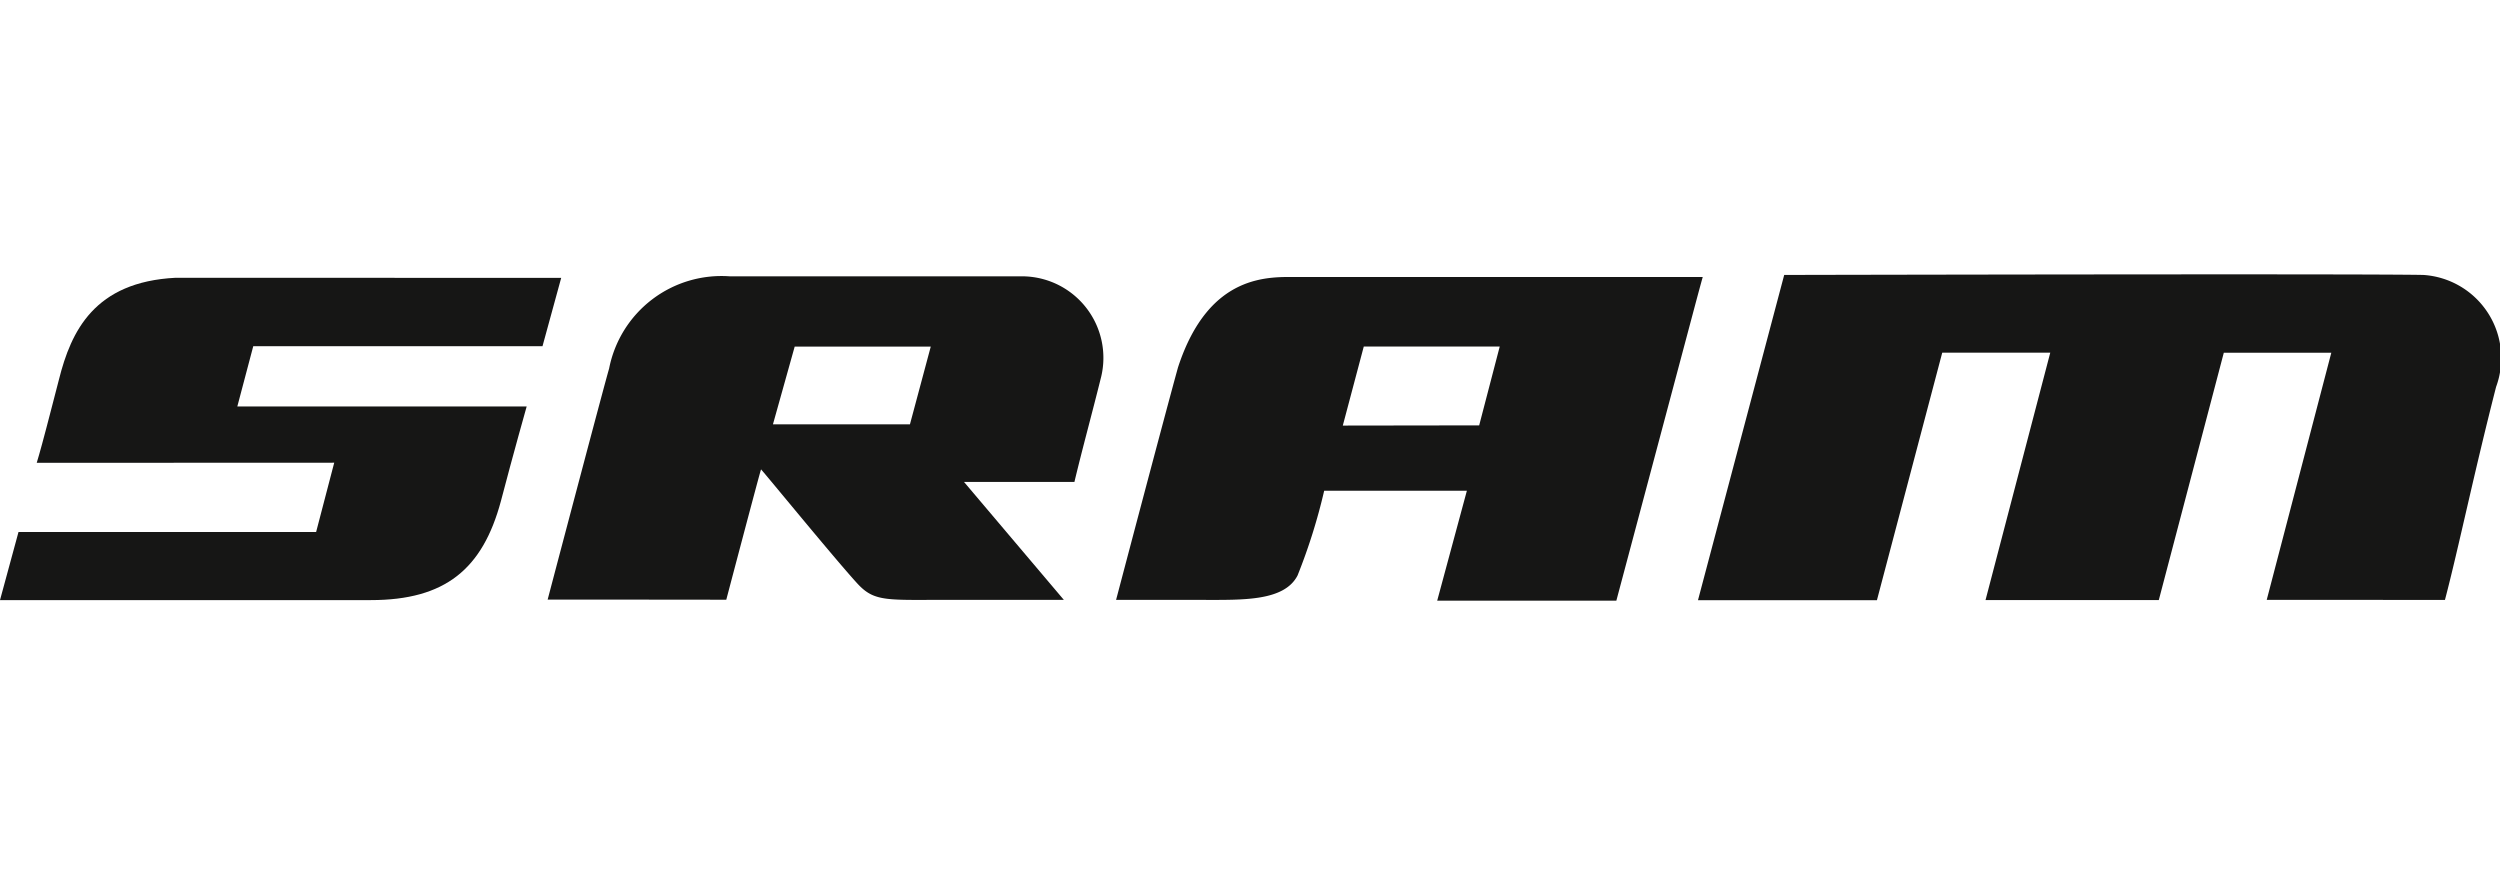
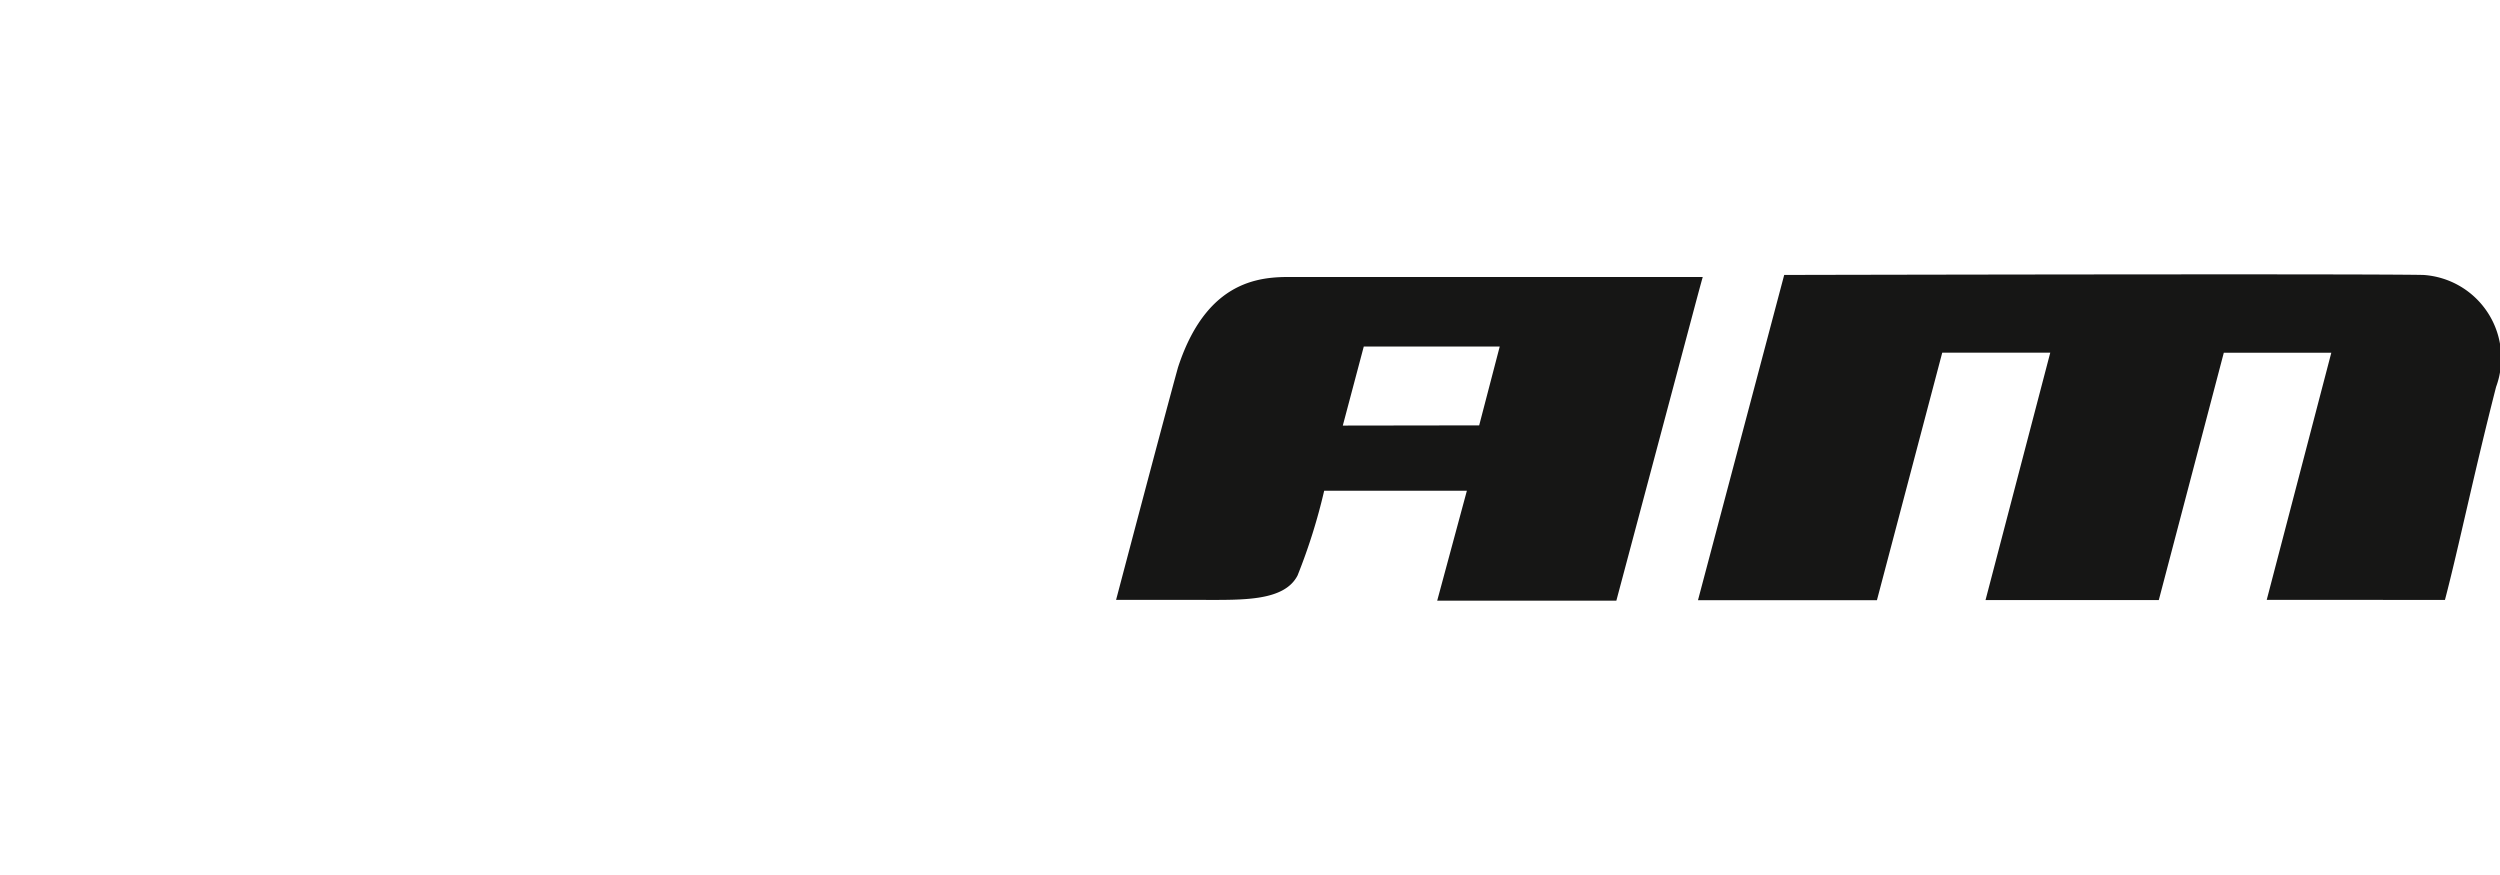
<svg xmlns="http://www.w3.org/2000/svg" width="100" height="35">
  <defs>
    <clipPath id="b">
      <path fill="none" d="M0 0h100v13.052H0z" data-name="Rechteck 114" />
    </clipPath>
    <clipPath id="a">
      <path d="M0 0h100v35H0z" />
    </clipPath>
  </defs>
  <g clip-path="url(#a)" data-name="Gruppe 198">
    <g fill="#161615" fill-rule="evenodd" clip-path="url(#b)" data-name="Gruppe 197" transform="translate(0 10.974)">
-       <path d="M40.969.08H29.203a4.581 4.581 0 0 0-4.839 3.691c-.135.438-1.9 7.12-2.458 9.238 2.385 0 7.145.006 7.145.006s1.377-5.227 1.391-5.213c.151.155 2.961 3.592 3.845 4.557.71.777 1.2.654 3.935.661h4.331l-3.992-4.716h4.416c.3-1.263.712-2.761 1.071-4.212A3.261 3.261 0 0 0 40.969.08m-4.571 5.918h-5.48l.869-3.107h5.443Z" data-name="Pfad 597" />
-       <path d="m21.7 2.874.748-2.733L7.026.137c-3.25.164-4.183 2.134-4.668 4.07-.177.7-.356 1.36-.5 1.925-.267 1.021-.389 1.407-.389 1.407l11.9-.005-.724 2.772H.74L0 13.03h14.834c2.982 0 4.47-1.248 5.2-3.952.5-1.912 1.033-3.794 1.033-3.794H9.493l.637-2.409Z" data-name="Pfad 598" />
      <path d="M51.935.107c-1.133 0-3.569-.2-4.815 3.615-.567 2.053-2.477 9.3-2.477 9.3h3.482c1.584 0 3.249.057 3.778-.979a23.141 23.141 0 0 0 1.064-3.387h5.708l-1.188 4.4h7.166C67.95.693 67.861 1.001 68.109.107Zm7.232 5.934-5.455.008.839-3.162h5.438Z" data-name="Pfad 599" />
      <path d="m90.669 13.02 2.583-9.884h-4.3l-2.6 9.892h-6.931l2.589-9.894h-4.321l-2.612 9.9h-7.158L71.368.024s23.137-.053 25.568 0A3.332 3.332 0 0 1 99.844 4.5c-.891 3.479-1.491 6.4-2.046 8.523Z" data-name="Pfad 600" />
    </g>
  </g>
</svg>